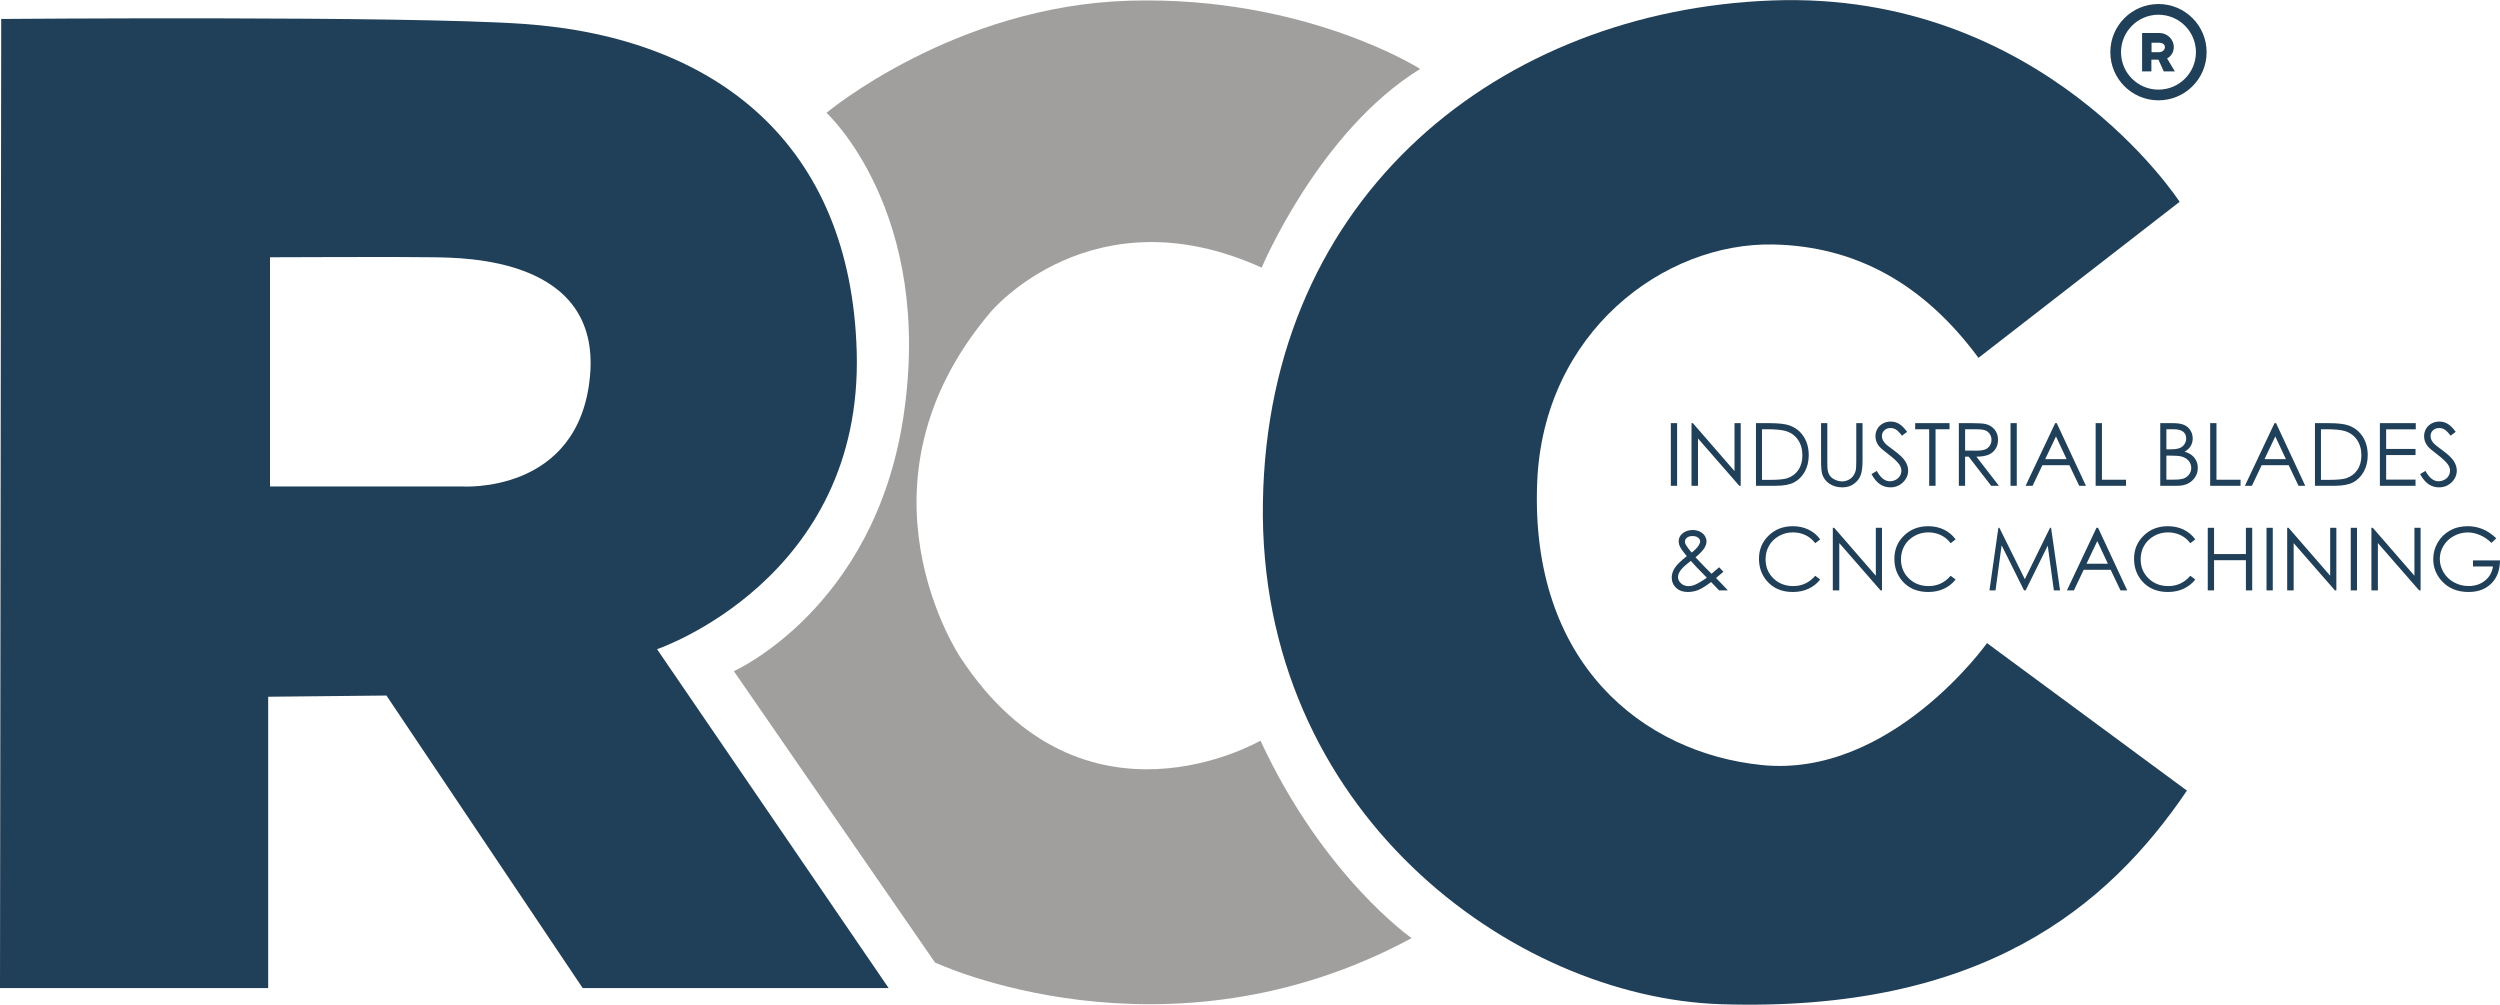
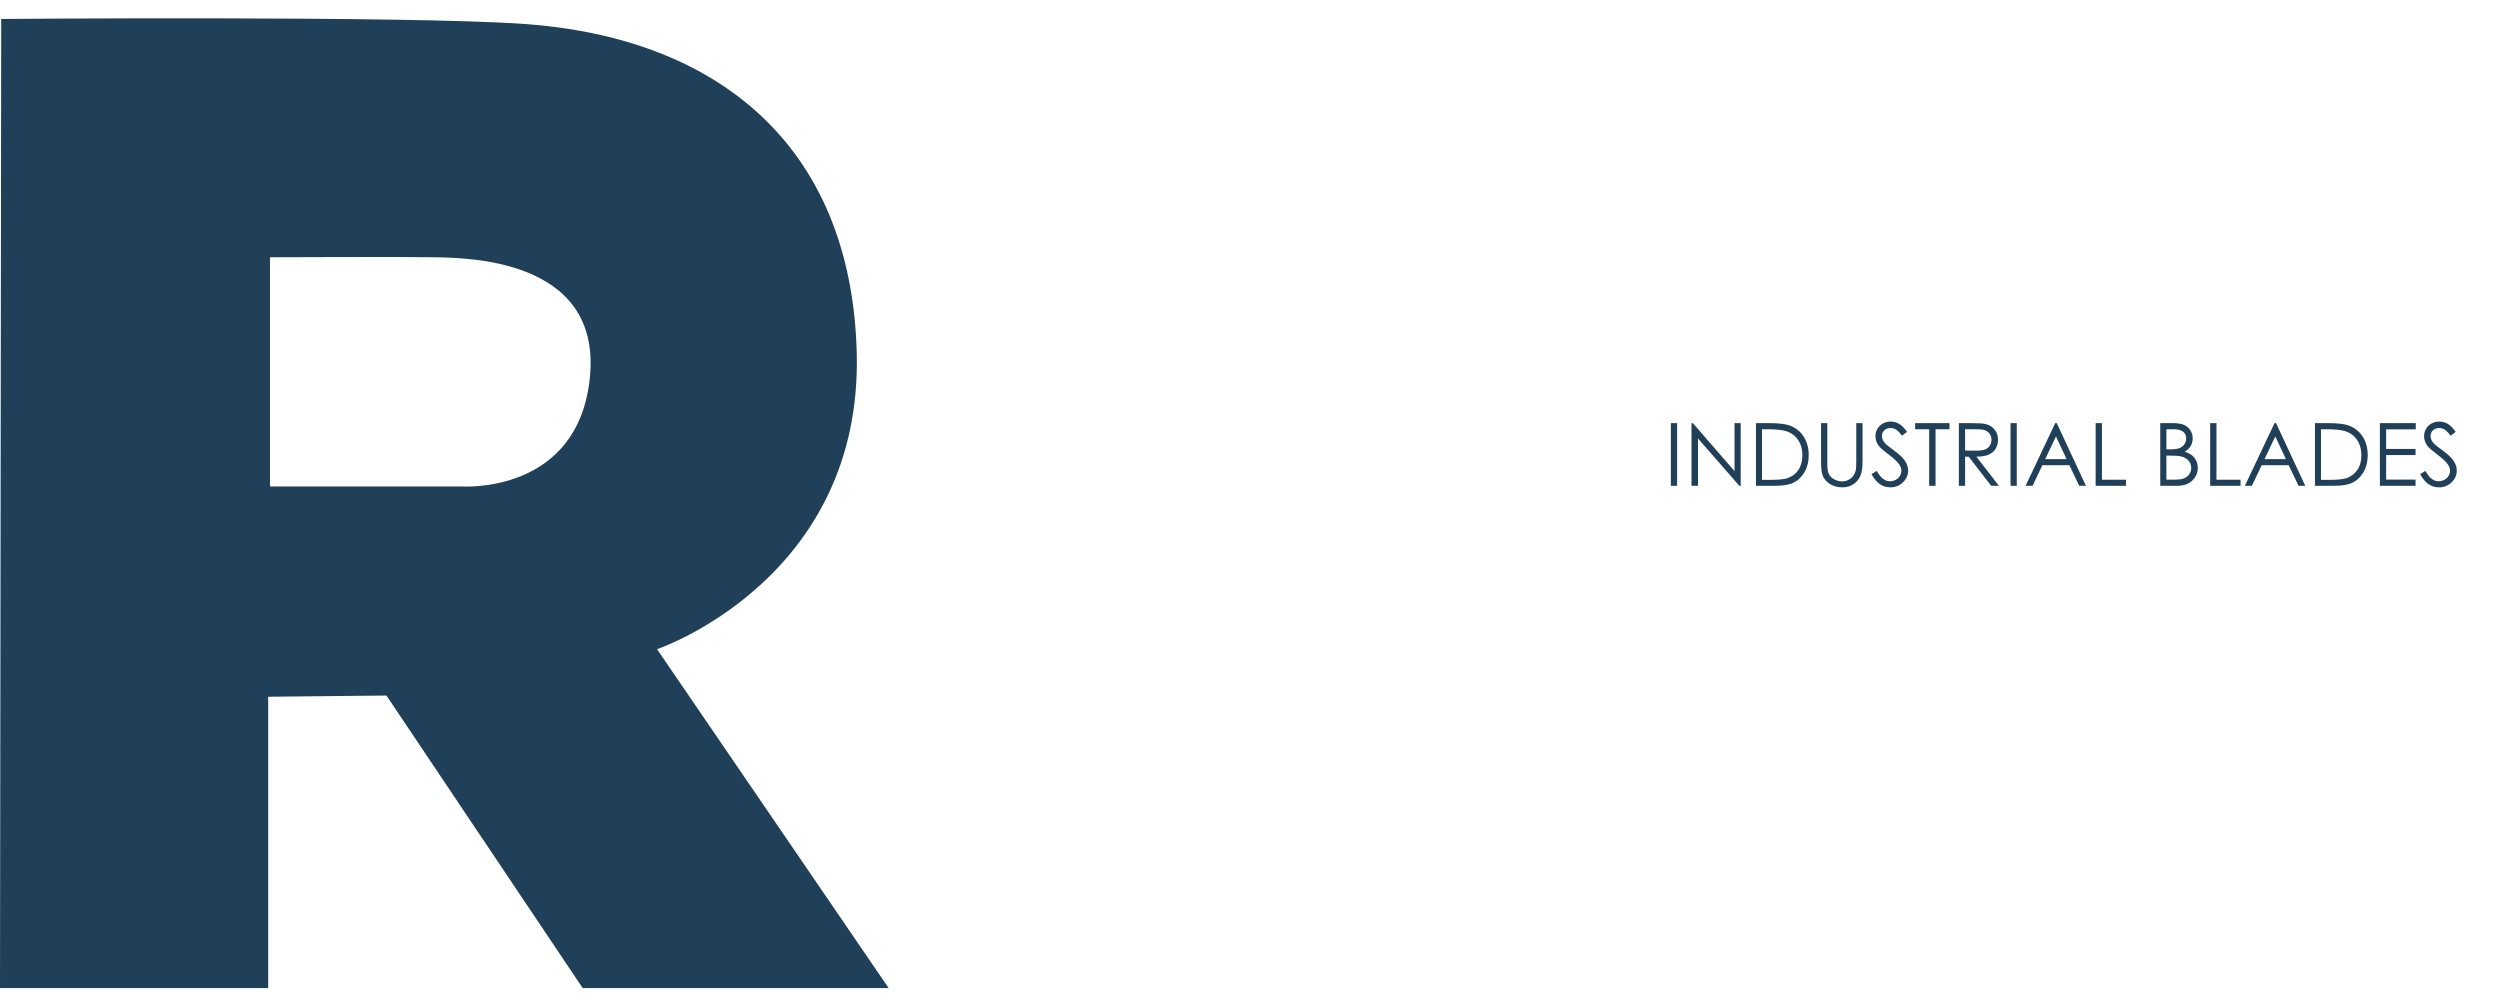
<svg xmlns="http://www.w3.org/2000/svg" xml:space="preserve" width="1886px" height="758px" style="shape-rendering:geometricPrecision; text-rendering:geometricPrecision; image-rendering:optimizeQuality; fill-rule:evenodd; clip-rule:evenodd" viewBox="0 0 1443.59 580.08">
  <defs>
    <style type="text/css"> .fil1 {fill:#A09F9D;fill-rule:nonzero} .fil0 {fill:#203F58;fill-rule:nonzero} .fil2 {fill:#203F58;fill-rule:nonzero} </style>
  </defs>
  <g id="Camada_x0020_1">
    <path class="fil0" d="M340.69 217.14c-6.34,68.63 -74.27,63.7 -74.27,63.7l-110.51 0 0 -132.34c0,0 77.43,-0.34 94.67,0 17.25,0.36 96.44,0 90.11,68.64zm38.71 157.67c0,0 119.02,-40.17 115.3,-171.74 -3.38,-119.67 -80.81,-181.62 -192.73,-189.35 -67.93,-4.71 -301.27,-2.83 -301.27,-2.83l-0.7 559.61 154.86 0 0 -168.23 68.28 -0.7 113.32 168.93 176.68 0 -133.74 -195.69z" />
-     <path class="fil1" d="M477.25 65.09c0,0 62.5,57.21 44.34,175.98 -16.89,110.52 -97.84,146.42 -97.84,146.42l116.14 168.23c0,0 133.04,62.65 275.23,-14.08 0,0 -50.68,-35.19 -87.28,-114.03 0,0 -102.38,59.78 -173.16,-47.87 0,0 -67.58,-99.95 17.59,-199.91 0,0 58.43,-69.69 156.27,-25.34 0,0 33.09,-78.84 91.51,-114.74 0,0 -66.16,-42.23 -167.53,-39.42 -101.36,2.82 -175.27,64.76 -175.27,64.76z" />
-     <path class="fil0" d="M1142.44 206.58l116.15 -90.1c0,0 -78.84,-122.05 -235.11,-116.28 -156.27,5.77 -291.42,111.35 -294.23,289.79 -2.82,178.46 144.2,286 264.67,289.83 149.93,4.76 223.14,-55.77 268.89,-123.35l-115.44 -85.17c0,0 -55.53,78.09 -130.22,70.39 -68.28,-7.04 -133.78,-58.5 -129.52,-163.31 3.52,-86.58 73.2,-138.67 136.56,-137.26 47.23,1.05 86.58,22.52 118.25,65.46z" />
-     <path class="fil0" d="M1246.38 51.7c-11.95,0 -21.63,-9.67 -21.63,-21.63 0,-11.93 9.68,-21.62 21.63,-21.62 11.95,0 21.63,9.69 21.63,21.62 0,11.96 -9.68,21.63 -21.63,21.63zm0 -49.43c-15.36,0 -27.8,12.45 -27.8,27.8 0,15.36 12.44,27.81 27.8,27.81 15.36,0 27.8,-12.45 27.8,-27.81 0,-15.35 -12.44,-27.8 -27.8,-27.8z" />
-     <path class="fil0" d="M1246.65 30.08l-4.27 0 0 -5.46 4.66 0c0,0 3.05,0.1 3.05,2.5 0,1.82 -1.62,2.96 -3.44,2.96zm4.71 3.6c0,0 3.77,-1.8 3.87,-6.33l0 -0.19c0.01,-4.55 -3.83,-8.17 -8.38,-8.17l-9.93 0 0 22.17 5.36 0 0 -6.76 4.1 0 3.03 6.76 6.43 0 -4.48 -7.48z" />
    <path class="fil2" d="M964.8 244.28l3.62 0 0 36.17 -3.62 0 0 -36.17zm11.94 36.17l0 -36.17 0.78 0 24.05 27.69 0 -27.69 3.57 0 0 36.17 -0.81 0 -23.85 -27.33 0 27.33 -3.74 0zm37.22 0l0 -36.17 7.51 0c5.41,0 9.33,0.43 11.77,1.3 3.5,1.24 6.24,3.37 8.22,6.4 1.99,3.04 2.97,6.65 2.97,10.84 0,3.63 -0.78,6.81 -2.34,9.57 -1.57,2.75 -3.61,4.78 -6.11,6.09 -2.5,1.31 -6.01,1.97 -10.52,1.97l-11.5 0zm3.47 -3.41l4.18 0c4.99,0 8.46,-0.31 10.4,-0.94 2.73,-0.89 4.87,-2.49 6.43,-4.78 1.55,-2.3 2.32,-5.13 2.32,-8.45 0,-3.5 -0.84,-6.48 -2.52,-8.95 -1.7,-2.47 -4.06,-4.17 -7.07,-5.08 -2.27,-0.7 -5.99,-1.04 -11.19,-1.04l-2.55 0 0 29.24zm34.12 -32.76l3.61 0 0 21.84c0,2.58 0.05,4.2 0.15,4.84 0.18,1.43 0.6,2.61 1.25,3.57 0.66,0.95 1.67,1.77 3.03,2.41 1.35,0.66 2.72,0.98 4.11,0.98 1.2,0 2.34,-0.25 3.44,-0.77 1.1,-0.5 2.01,-1.21 2.75,-2.11 0.73,-0.9 1.27,-2 1.63,-3.27 0.24,-0.93 0.36,-2.81 0.36,-5.65l0 -21.84 3.62 0 0 21.84c0,3.23 -0.31,5.84 -0.94,7.82 -0.64,2 -1.9,3.74 -3.8,5.21 -1.9,1.47 -4.18,2.21 -6.86,2.21 -2.93,0 -5.43,-0.7 -7.49,-2.09 -2.09,-1.39 -3.49,-3.23 -4.2,-5.53 -0.44,-1.41 -0.66,-3.95 -0.66,-7.62l0 -21.84zm29.12 29.43l3.07 -1.84c2.15,3.98 4.65,5.97 7.49,5.97 1.21,0 2.35,-0.29 3.42,-0.84 1.07,-0.56 1.89,-1.32 2.45,-2.27 0.55,-0.96 0.82,-1.96 0.82,-3.03 0,-1.21 -0.41,-2.41 -1.22,-3.57 -1.13,-1.61 -3.2,-3.54 -6.2,-5.81 -3.01,-2.27 -4.89,-3.92 -5.64,-4.93 -1.27,-1.7 -1.91,-3.54 -1.91,-5.53 0,-1.58 0.37,-3.01 1.13,-4.31 0.76,-1.3 1.81,-2.31 3.18,-3.07 1.37,-0.74 2.86,-1.11 4.47,-1.11 1.7,0 3.3,0.43 4.78,1.27 1.48,0.84 3.05,2.4 4.71,4.67l-2.95 2.22c-1.36,-1.79 -2.53,-2.98 -3.49,-3.56 -0.95,-0.57 -2.01,-0.86 -3.14,-0.86 -1.45,0 -2.64,0.44 -3.56,1.33 -0.93,0.88 -1.39,1.97 -1.39,3.27 0,0.78 0.16,1.55 0.49,2.28 0.32,0.74 0.92,1.54 1.79,2.41 0.48,0.47 2.03,1.67 4.67,3.63 3.13,2.29 5.28,4.35 6.45,6.15 1.16,1.81 1.74,3.62 1.74,5.45 0,2.61 -1,4.9 -2.98,6.82 -2,1.94 -4.42,2.91 -7.28,2.91 -2.2,0 -4.18,-0.58 -5.96,-1.77 -1.79,-1.17 -3.44,-3.12 -4.94,-5.88zm25.22 -25.91l0 -3.52 19.84 0 0 3.52 -8.07 0 0 32.65 -3.68 0 0 -32.65 -8.09 0zm25.22 -3.52l7.2 0c4.01,0 6.74,0.18 8.17,0.5 2.14,0.49 3.88,1.54 5.24,3.16 1.34,1.61 2.01,3.61 2.01,5.96 0,1.96 -0.46,3.69 -1.39,5.18 -0.92,1.5 -2.25,2.63 -3.98,3.39 -1.72,0.75 -4.09,1.15 -7.12,1.17l13 16.81 -4.47 0 -12.98 -16.81 -2.07 0 0 16.81 -3.61 0 0 -36.17zm3.61 3.54l0 12.29 6.22 0.06c2.41,0 4.2,-0.23 5.35,-0.7 1.16,-0.46 2.06,-1.19 2.7,-2.2 0.64,-1 0.97,-2.12 0.97,-3.37 0,-1.21 -0.33,-2.32 -0.97,-3.31 -0.66,-0.98 -1.51,-1.7 -2.58,-2.12 -1.07,-0.43 -2.84,-0.65 -5.33,-0.65l-6.36 0zm26.23 -3.54l3.61 0 0 36.17 -3.61 0 0 -36.17zm26.69 0l16.85 36.17 -3.88 0 -5.68 -11.9 -15.58 0 -5.65 11.9 -4.04 0 17.09 -36.17 0.89 0zm-0.44 7.68l-6.23 13.1 12.36 0 -6.13 -13.1zm22.9 -7.68l3.64 0 0 32.67 13.9 0 0 3.5 -17.54 0 0 -36.17zm37.31 0l7.14 0c2.87,0 5.07,0.35 6.61,1.02 1.54,0.68 2.75,1.72 3.65,3.14 0.9,1.41 1.34,2.97 1.34,4.69 0,1.62 -0.4,3.07 -1.18,4.38 -0.79,1.33 -1.94,2.4 -3.47,3.23 1.88,0.64 3.34,1.38 4.35,2.24 1.02,0.87 1.81,1.91 2.39,3.13 0.55,1.21 0.84,2.54 0.84,3.96 0,2.9 -1.06,5.36 -3.19,7.37 -2.12,2.01 -4.96,3.01 -8.54,3.01l-9.94 0 0 -36.17zm3.54 3.54l0 11.58 2.07 0c2.51,0 4.35,-0.23 5.54,-0.7 1.18,-0.47 2.11,-1.2 2.8,-2.21 0.68,-1.02 1.02,-2.13 1.02,-3.36 0,-1.65 -0.57,-2.95 -1.72,-3.89 -1.16,-0.95 -3,-1.42 -5.53,-1.42l-4.18 0zm0 15.22l0 13.87 4.48 0c2.64,0 4.57,-0.26 5.8,-0.78 1.23,-0.52 2.21,-1.32 2.97,-2.42 0.74,-1.1 1.11,-2.28 1.11,-3.56 0,-1.62 -0.53,-3.02 -1.57,-4.21 -1.04,-1.19 -2.48,-2.02 -4.32,-2.46 -1.23,-0.3 -3.37,-0.44 -6.43,-0.44l-2.04 0zm25.28 -18.76l3.64 0 0 32.67 13.9 0 0 3.5 -17.54 0 0 -36.17zm38.05 0l16.85 36.17 -3.88 0 -5.68 -11.9 -15.58 0 -5.66 11.9 -4.04 0 17.1 -36.17 0.89 0zm-0.44 7.68l-6.23 13.1 12.36 0 -6.13 -13.1zm22.9 28.49l0 -36.17 7.51 0c5.41,0 9.33,0.43 11.78,1.3 3.49,1.24 6.23,3.37 8.22,6.4 1.98,3.04 2.96,6.65 2.96,10.84 0,3.63 -0.78,6.81 -2.34,9.57 -1.57,2.75 -3.61,4.78 -6.1,6.09 -2.5,1.31 -6.01,1.97 -10.52,1.97l-11.51 0zm3.47 -3.41l4.18 0c5,0 8.47,-0.31 10.41,-0.94 2.72,-0.89 4.86,-2.49 6.42,-4.78 1.56,-2.3 2.33,-5.13 2.33,-8.45 0,-3.5 -0.85,-6.48 -2.53,-8.95 -1.7,-2.47 -4.05,-4.17 -7.06,-5.08 -2.27,-0.7 -6,-1.04 -11.19,-1.04l-2.56 0 0 29.24zm34.03 -32.76l20.72 0 0 3.57 -17.11 0 0 11.31 16.97 0 0 3.54 -16.97 0 0 14.18 16.97 0 0 3.57 -20.58 0 0 -36.17zm23.23 29.43l3.07 -1.84c2.16,3.98 4.65,5.97 7.49,5.97 1.22,0 2.36,-0.29 3.43,-0.84 1.07,-0.56 1.88,-1.32 2.44,-2.27 0.56,-0.96 0.83,-1.96 0.83,-3.03 0,-1.21 -0.42,-2.41 -1.23,-3.57 -1.13,-1.61 -3.2,-3.54 -6.19,-5.81 -3.02,-2.27 -4.9,-3.92 -5.64,-4.93 -1.27,-1.7 -1.91,-3.54 -1.91,-5.53 0,-1.58 0.37,-3.01 1.12,-4.31 0.76,-1.3 1.82,-2.31 3.19,-3.07 1.37,-0.74 2.85,-1.11 4.46,-1.11 1.7,0 3.3,0.43 4.78,1.27 1.49,0.84 3.06,2.4 4.71,4.67l-2.95 2.22c-1.36,-1.79 -2.53,-2.98 -3.48,-3.56 -0.96,-0.57 -2.01,-0.86 -3.14,-0.86 -1.46,0 -2.64,0.44 -3.57,1.33 -0.93,0.88 -1.39,1.97 -1.39,3.27 0,0.78 0.16,1.55 0.49,2.28 0.33,0.74 0.93,1.54 1.8,2.41 0.47,0.47 2.03,1.67 4.67,3.63 3.12,2.29 5.28,4.35 6.45,6.15 1.15,1.81 1.74,3.62 1.74,5.45 0,2.61 -1,4.9 -2.99,6.82 -1.99,1.94 -4.42,2.91 -7.27,2.91 -2.2,0 -4.19,-0.58 -5.97,-1.77 -1.78,-1.17 -3.44,-3.12 -4.94,-5.88z" />
-     <path class="fil2" d="M992.69 327.5l2.46 2.61c-1.59,1.38 -3,2.6 -4.26,3.61 0.85,0.88 2.05,2.13 3.62,3.71 1.24,1.24 2.32,2.4 3.22,3.44l-5.04 0 -4.65 -4.84c-3.11,2.36 -5.61,3.91 -7.49,4.64 -1.89,0.74 -3.89,1.11 -5.98,1.11 -2.79,0 -5.03,-0.8 -6.71,-2.39 -1.7,-1.6 -2.54,-3.6 -2.54,-6 0,-1.8 0.57,-3.61 1.71,-5.42 1.14,-1.81 3.47,-4.1 6.97,-6.87 -1.99,-2.38 -3.26,-4.15 -3.81,-5.29 -0.58,-1.14 -0.86,-2.23 -0.86,-3.26 0,-1.81 0.7,-3.29 2.1,-4.48 1.6,-1.38 3.59,-2.07 5.99,-2.07 1.5,0 2.88,0.3 4.13,0.92 1.24,0.61 2.19,1.42 2.85,2.44 0.66,1.02 0.99,2.11 0.99,3.26 0,1.22 -0.43,2.5 -1.28,3.87 -0.85,1.37 -2.54,3.13 -5.05,5.26l5.48 5.75 3.77 3.75c1.8,-1.5 3.26,-2.75 4.38,-3.75zm-15.87 -8.47c1.76,-1.35 3.08,-2.69 3.97,-3.99 0.61,-0.95 0.93,-1.77 0.93,-2.49 0,-0.84 -0.4,-1.55 -1.22,-2.17 -0.81,-0.61 -1.88,-0.91 -3.24,-0.91 -1.27,0 -2.31,0.31 -3.11,0.93 -0.81,0.63 -1.21,1.37 -1.21,2.22 0,0.66 0.17,1.27 0.5,1.85 0.8,1.38 1.93,2.91 3.38,4.56zm-0.44 4.8c-3.07,2.31 -5.07,4.15 -6.01,5.52 -0.96,1.37 -1.43,2.64 -1.43,3.8 0,1.38 0.59,2.6 1.74,3.65 1.16,1.06 2.59,1.59 4.29,1.59 1.27,0 2.52,-0.26 3.75,-0.79 1.93,-0.84 4.23,-2.2 6.87,-4.08l-5.91 -6.05c-0.99,-1.03 -2.09,-2.24 -3.3,-3.64zm74.67 -12.42l-2.85 2.2c-1.57,-2.06 -3.46,-3.61 -5.65,-4.67 -2.22,-1.05 -4.64,-1.58 -7.28,-1.58 -2.89,0 -5.55,0.68 -8.01,2.07 -2.47,1.38 -4.37,3.25 -5.72,5.58 -1.36,2.34 -2.03,4.97 -2.03,7.89 0,4.41 1.51,8.08 4.54,11.03 3.03,2.96 6.84,4.43 11.45,4.43 5.06,0 9.29,-1.99 12.7,-5.95l2.85 2.17c-1.8,2.29 -4.04,4.06 -6.73,5.32 -2.7,1.26 -5.73,1.88 -9.05,1.88 -6.33,0 -11.32,-2.11 -14.97,-6.32 -3.07,-3.55 -4.6,-7.85 -4.6,-12.89 0,-5.29 1.86,-9.75 5.58,-13.36 3.71,-3.61 8.36,-5.42 13.94,-5.42 3.39,0 6.43,0.67 9.15,2 2.73,1.34 4.96,3.21 6.68,5.62zm7.28 29.46l0 -36.17 0.79 0 24.05 27.69 0 -27.69 3.56 0 0 36.17 -0.81 0 -23.85 -27.33 0 27.33 -3.74 0zm70.91 -29.46l-2.86 2.2c-1.57,-2.06 -3.45,-3.61 -5.65,-4.67 -2.21,-1.05 -4.64,-1.58 -7.28,-1.58 -2.88,0 -5.55,0.68 -8.01,2.07 -2.46,1.38 -4.36,3.25 -5.72,5.58 -1.35,2.34 -2.03,4.97 -2.03,7.89 0,4.41 1.52,8.08 4.54,11.03 3.03,2.96 6.84,4.43 11.45,4.43 5.07,0 9.29,-1.99 12.7,-5.95l2.86 2.17c-1.8,2.29 -4.04,4.06 -6.74,5.32 -2.7,1.26 -5.72,1.88 -9.05,1.88 -6.32,0 -11.32,-2.11 -14.97,-6.32 -3.07,-3.55 -4.6,-7.85 -4.6,-12.89 0,-5.29 1.86,-9.75 5.58,-13.36 3.72,-3.61 8.37,-5.42 13.95,-5.42 3.38,0 6.42,0.67 9.15,2 2.72,1.34 4.95,3.21 6.68,5.62zm19.55 29.46l5.14 -36.17 0.58 0 14.7 29.68 14.56 -29.68 0.59 0 5.19 36.17 -3.57 0 -3.54 -25.86 -12.78 25.86 -0.9 0 -12.96 -26.06 -3.51 26.06 -3.5 0zm62.7 -36.17l16.85 36.17 -3.88 0 -5.68 -11.9 -15.58 0 -5.66 11.9 -4.03 0 17.09 -36.17 0.89 0zm-0.44 7.68l-6.23 13.1 12.36 0 -6.13 -13.1zm56.59 -0.97l-2.86 2.2c-1.57,-2.06 -3.45,-3.61 -5.65,-4.67 -2.21,-1.05 -4.64,-1.58 -7.28,-1.58 -2.88,0 -5.55,0.68 -8.01,2.07 -2.47,1.38 -4.36,3.25 -5.72,5.58 -1.36,2.34 -2.03,4.97 -2.03,7.89 0,4.41 1.52,8.08 4.54,11.03 3.03,2.96 6.84,4.43 11.45,4.43 5.07,0 9.29,-1.99 12.7,-5.95l2.86 2.17c-1.8,2.29 -4.04,4.06 -6.74,5.32 -2.7,1.26 -5.72,1.88 -9.05,1.88 -6.32,0 -11.32,-2.11 -14.97,-6.32 -3.07,-3.55 -4.6,-7.85 -4.6,-12.89 0,-5.29 1.86,-9.75 5.58,-13.36 3.71,-3.61 8.37,-5.42 13.95,-5.42 3.38,0 6.42,0.67 9.15,2 2.72,1.34 4.95,3.21 6.68,5.62zm7.2 -6.71l3.64 0 0 15.17 18.39 0 0 -15.17 3.64 0 0 36.17 -3.64 0 0 -17.46 -18.39 0 0 17.46 -3.64 0 0 -36.17zm33.93 0l3.61 0 0 36.17 -3.61 0 0 -36.17zm11.93 36.17l0 -36.17 0.79 0 24.04 27.69 0 -27.69 3.57 0 0 36.17 -0.81 0 -23.85 -27.33 0 27.33 -3.74 0zm36.71 -36.17l3.61 0 0 36.17 -3.61 0 0 -36.17zm11.93 36.17l0 -36.17 0.79 0 24.05 27.69 0 -27.69 3.56 0 0 36.17 -0.81 0 -23.85 -27.33 0 27.33 -3.74 0zm72.12 -30.09l-2.81 2.66c-2.01,-1.99 -4.23,-3.5 -6.62,-4.53 -2.4,-1.01 -4.74,-1.52 -7.03,-1.52 -2.84,0 -5.53,0.7 -8.09,2.08 -2.57,1.4 -4.55,3.28 -5.96,5.67 -1.42,2.38 -2.12,4.91 -2.12,7.56 0,2.73 0.73,5.31 2.19,7.75 1.45,2.46 3.47,4.38 6.05,5.78 2.57,1.41 5.38,2.11 8.45,2.11 3.72,0 6.86,-1.05 9.45,-3.15 2.56,-2.1 4.09,-4.81 4.56,-8.16l-11.53 0 0 -3.49 15.59 0c-0.03,5.58 -1.69,10.02 -4.97,13.3 -3.3,3.3 -7.69,4.94 -13.19,4.94 -6.69,0 -11.99,-2.28 -15.88,-6.83 -3,-3.51 -4.5,-7.57 -4.5,-12.18 0,-3.42 0.86,-6.61 2.58,-9.56 1.72,-2.95 4.07,-5.25 7.08,-6.92 3,-1.67 6.4,-2.5 10.18,-2.5 3.07,0 5.95,0.56 8.65,1.66 2.7,1.11 5.34,2.89 7.92,5.33z" />
  </g>
</svg>